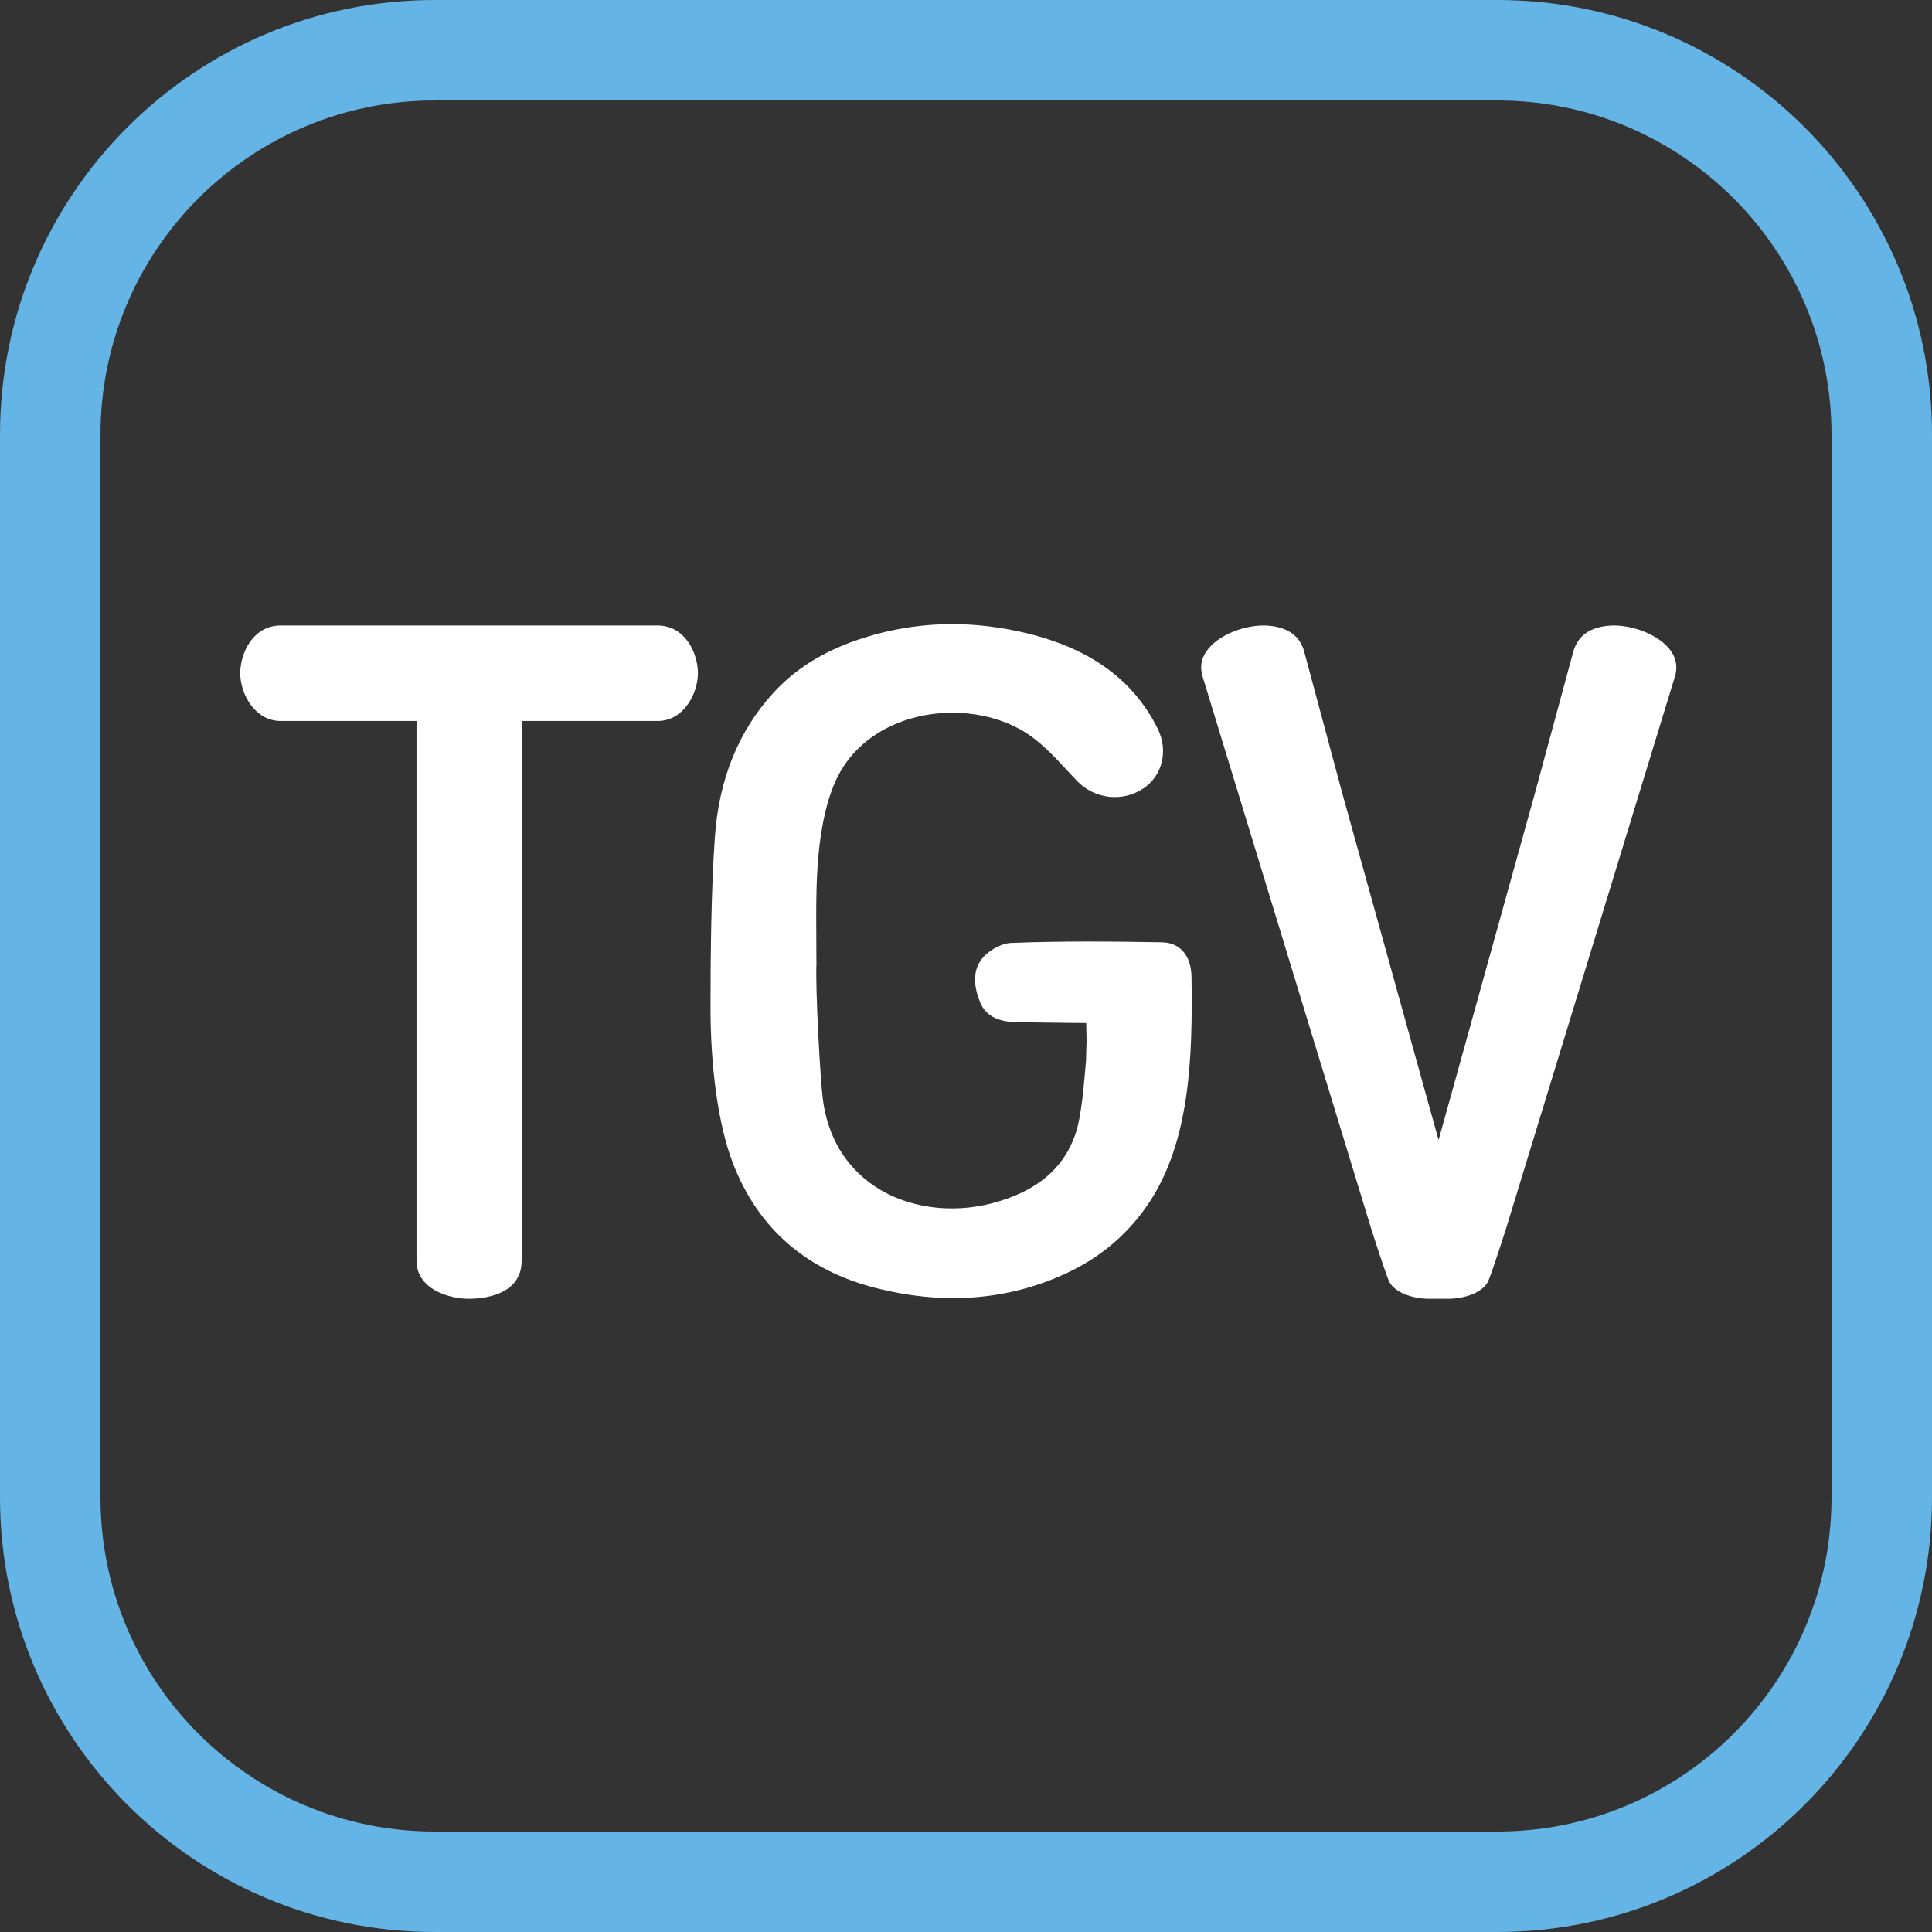
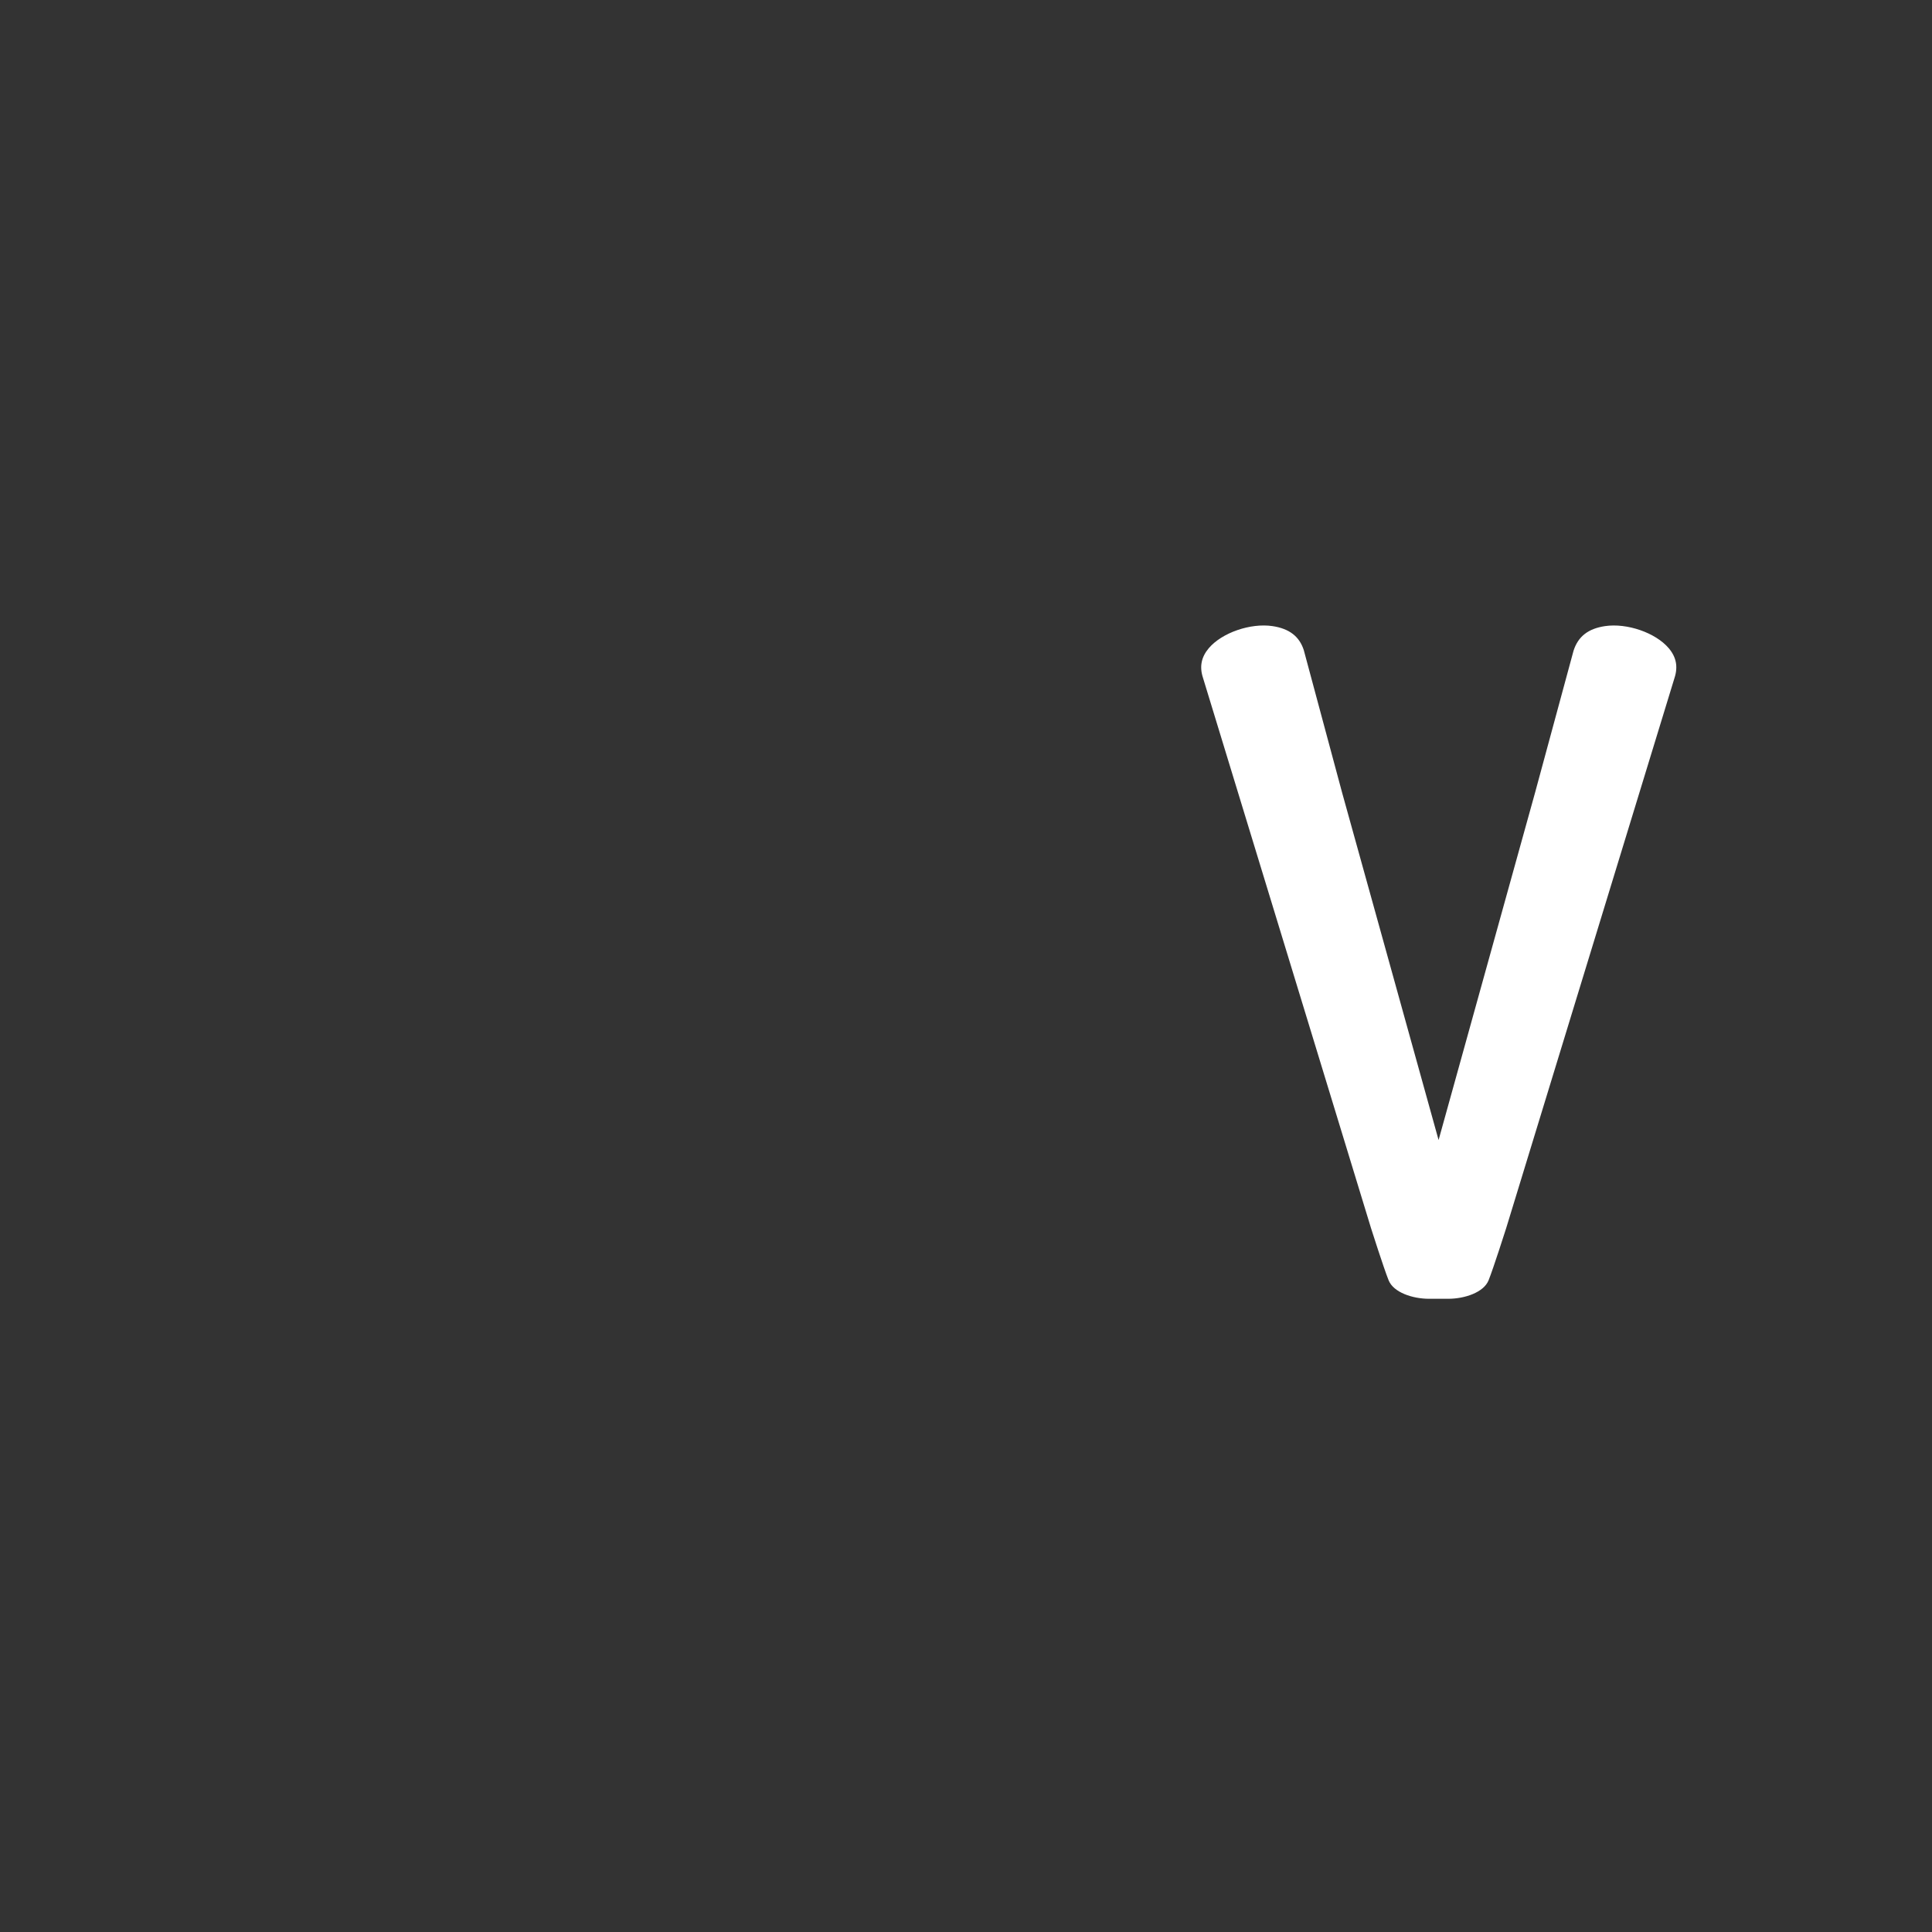
<svg xmlns="http://www.w3.org/2000/svg" version="1.1" id="Layer_1" x="0px" y="0px" viewBox="0 0 283.465 283.465" enable-background="new 0 0 283.465 283.465" xml:space="preserve">
  <rect x="0" y="0" width="283.465" height="283.465" fill="#333333" stroke="none" />
  <g>
    <g>
      <g id="XMLID_53_">
        <g id="XMLID_54_">
-           <path id="XMLID_55_" fill="#64B5E5" d="M219.685,283.465H63.78C28.555,283.465,0,254.91,0,219.685V63.78      C0,28.555,28.555,0,63.78,0h155.906c35.224,0,63.78,28.555,63.78,63.78v155.906C283.465,254.91,254.91,283.465,219.685,283.465z       M268.724,219.685V63.78c0-27.084-21.956-49.039-49.039-49.039H63.78c-27.084,0-49.039,21.956-49.039,49.039v155.906      c0,27.084,21.956,49.039,49.039,49.039h155.906C246.769,268.724,268.724,246.769,268.724,219.685z" />
-         </g>
+           </g>
      </g>
    </g>
  </g>
  <g>
    <g>
      <g>
        <path fill="#FFFFFF" d="M235.479,91.866c-2.465,0.371-3.928,1.515-4.604,3.598l-5.655,20.86l-14.149,50.944l-14.145-50.933     l-5.636-20.961c-0.65-1.994-2.113-3.138-4.578-3.509c-3.234-0.484-7.435,0.968-9.359,3.241c-1.101,1.302-1.381,2.717-0.854,4.328     l24.66,80.765c0.013,0.042,1.85,5.821,2.58,7.645c0.716,1.786,3.515,2.715,5.93,2.715c0.017,0,0.032,0,0.049,0     c0.049-0.001,0.685-0.001,1.33-0.001c0.662,0,1.333,0,1.388,0.001c0.016,0,0.032,0,0.049,0c2.406,0,5.206-0.929,5.923-2.716     c0.729-1.823,2.564-7.602,2.583-7.659l24.694-80.719c0.536-1.642,0.257-3.058-0.844-4.358     C242.914,92.833,238.711,91.382,235.479,91.866z" />
      </g>
    </g>
    <g>
-       <path fill="#FFFFFF" d="M96.465,91.773H41.185c-4.097,0-5.939,4.102-5.939,7.014c0,2.885,2.027,6.92,5.834,6.995h20.031v79.194    c0,4.097,4.613,5.584,7.713,5.584c1.81,0,7.713-0.403,7.713-5.584v-79.194h20.067c3.77-0.075,5.797-4.11,5.797-6.995    C102.403,95.874,100.561,91.773,96.465,91.773z" />
-     </g>
+       </g>
    <g>
-       <path fill="#FFFFFF" d="M170.482,138.255c-7.024-0.126-14.58-0.202-22.211,0.096c-1.09,0.042-2.676,0.801-3.69,1.764    c-1.726,1.639-1.984,3.981-0.768,6.961c0.738,1.809,2.39,2.773,4.908,2.867c1.625,0.06,6.043,0.11,7.866,0.13l2.785,0.026    l0.045,2.638h-0.001c0.003,0.194-0.008,0.74-0.074,2.872l-0.009,0.131c-0.282,2.908-0.575,7.916-1.6,10.806    c-1.771,4.996-5.695,8.251-11.997,9.95c-6.139,1.655-12.65,0.738-17.412-2.455c-4.279-2.87-6.909-7.299-7.605-12.809    c-0.37-2.93-1.108-16.096-0.927-19.949l-0.012-0.47c0-0.959-0.005-1.917-0.011-2.877l-0.001-0.224    c-0.014-2.304-0.028-4.684,0.028-7.044c0.101-4.244,0.554-11.77,3.181-16.865c2.044-3.965,5.777-6.925,10.51-8.335    c5.444-1.623,11.682-1.011,16.282,1.596c2.69,1.524,4.771,3.775,6.782,5.951c0.52,0.562,0.991,1.071,1.468,1.565    c2.59,2.684,6.688,3.146,9.749,1.093c2.809-1.883,3.681-5.582,2.073-8.795c-3.572-7.14-9.865-11.711-19.236-13.977    c-3.654-0.883-7.318-1.331-10.892-1.331c-4.752,0-9.458,0.79-13.986,2.347c-5.088,1.75-9.103,4.285-12.271,7.752    c-5.082,5.559-7.963,12.642-8.563,21.052c-0.563,7.907-0.644,17.759-0.647,25.066c-0.003,8.453,1.049,17.11,3.313,22.945    c3.698,9.533,10.767,15.678,21.012,18.265c10.031,2.534,19.467,1.773,28.05-2.26c4.944-2.325,8.957-5.759,11.927-10.206    c6.09-9.125,6.443-21.522,6.271-33.183C174.775,140.208,173.153,138.304,170.482,138.255z" />
-     </g>
+       </g>
  </g>
</svg>